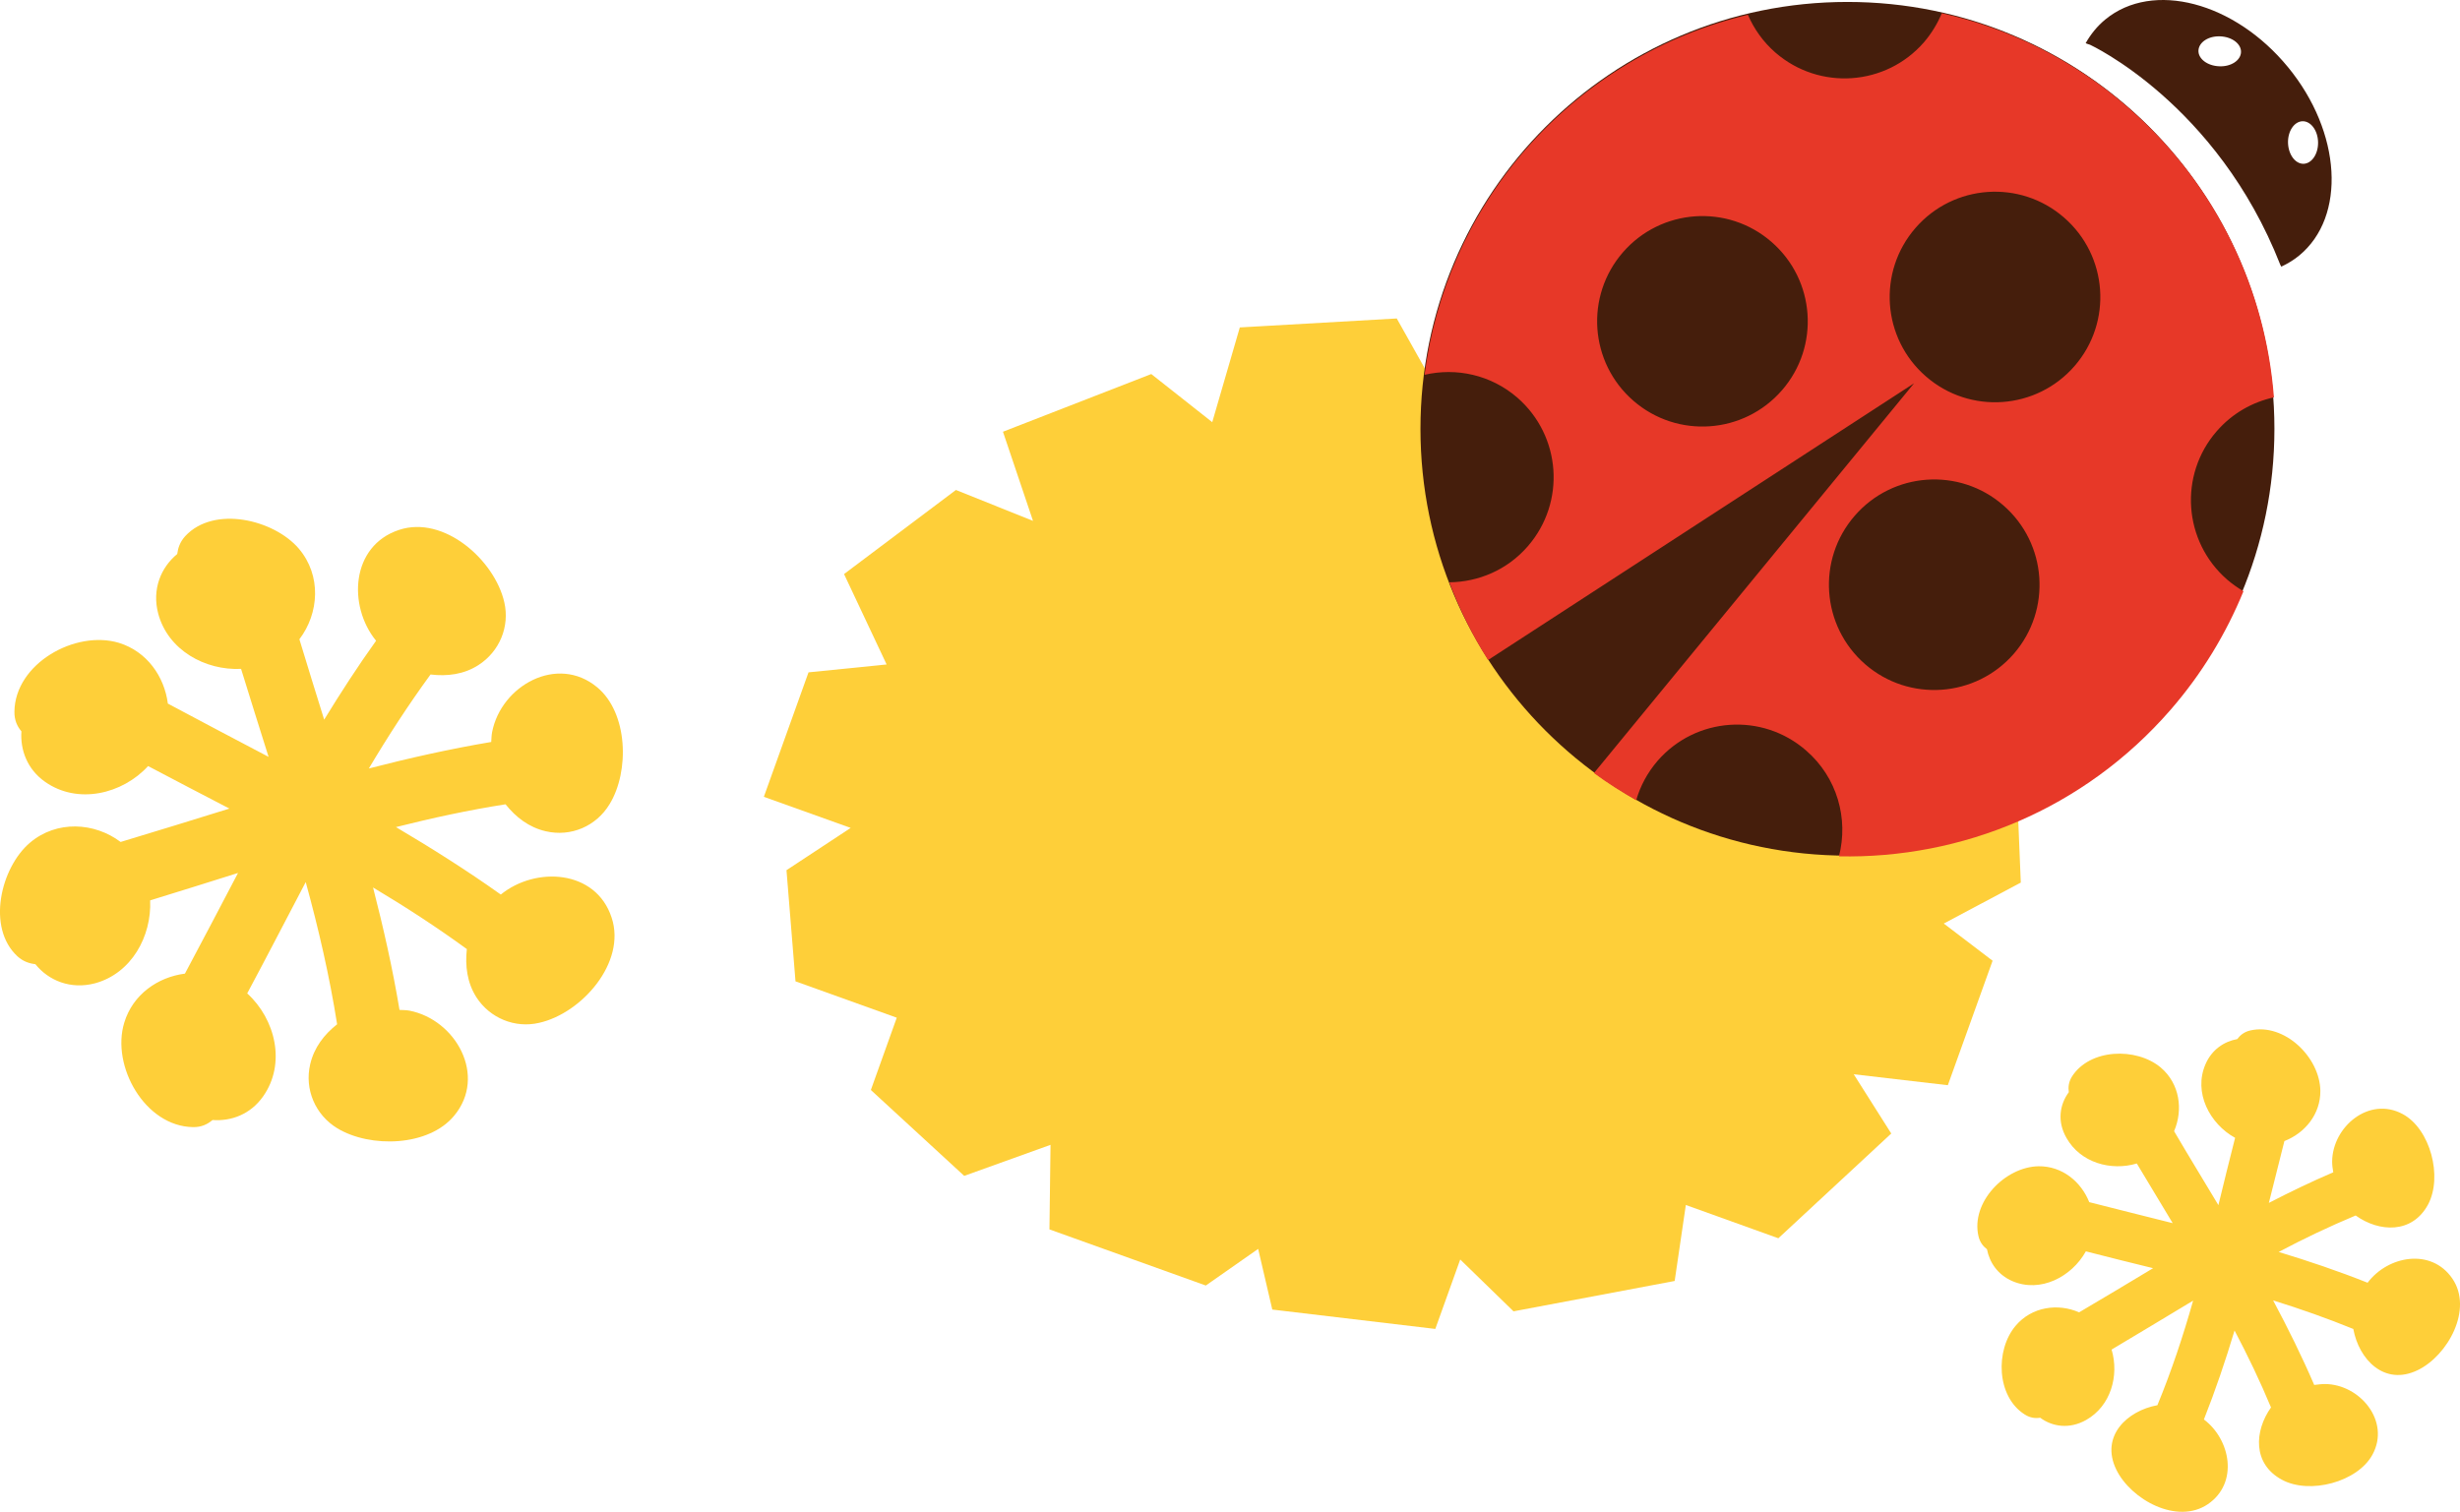
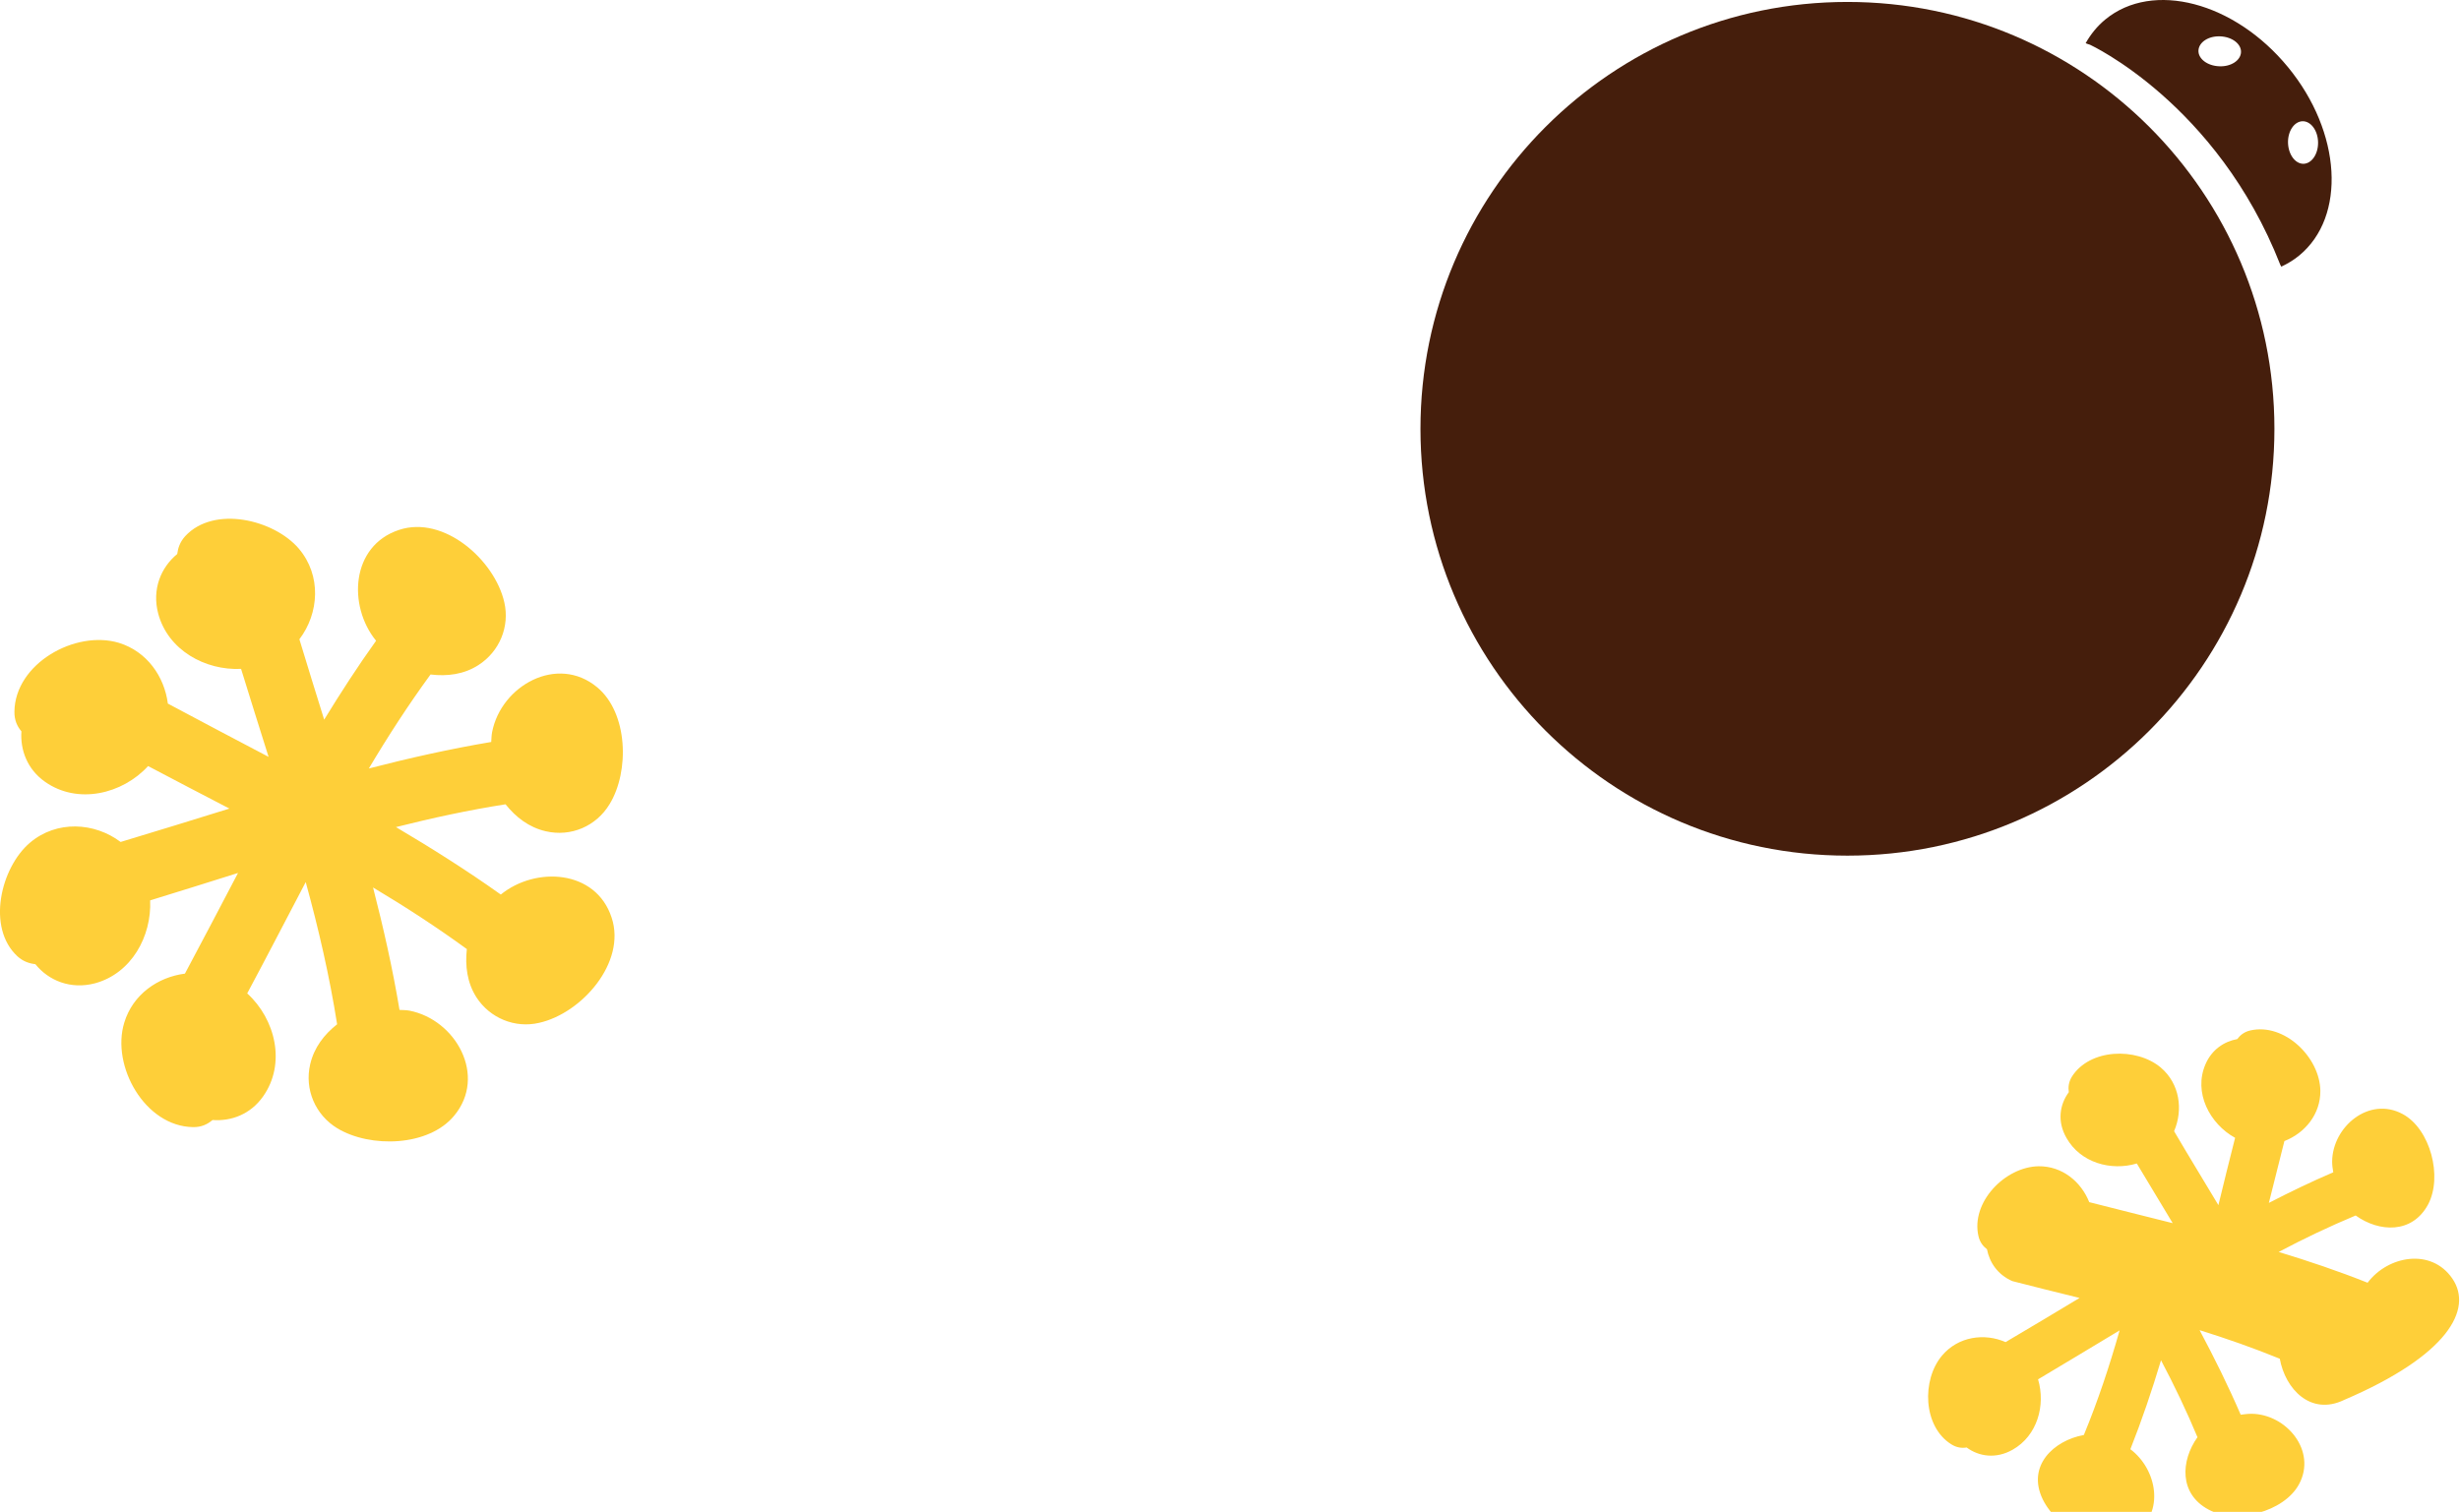
<svg xmlns="http://www.w3.org/2000/svg" version="1.1" id="レイヤー_1" x="0px" y="0px" viewBox="0 0 84.877 52.177" style="enable-background:new 0 0 84.877 52.177;" xml:space="preserve">
  <style type="text/css">
	.st0{fill:#FECF39;}
	.st1{fill:#451E0C;}
	.st2{fill:#E73828;}
</style>
-   <polygon class="st0" points="30.591,22.932 27.896,23.204 26.355,27.5 29.351,28.573 27.136,30.032 27.447,33.868 30.941,35.123   30.047,37.618 33.268,40.582 36.246,39.511 36.209,42.429 41.604,44.366 43.41,43.102 43.898,45.196 49.522,45.864 50.382,43.468   52.221,45.257 57.781,44.209 58.166,41.587 61.358,42.735 65.254,39.12 63.959,37.075 67.206,37.453 68.75,33.157 67.066,31.873   69.723,30.46 69.55,26.225 66.857,25.258 68.322,22.743 66.334,18.869 62.691,19.59 63.461,16.82 59.596,14.079 56.329,14.708   56.408,12.931 51.71,11.242 49.702,13.68 48.192,10.991 42.777,11.3 41.826,14.57 39.722,12.909 34.605,14.9 35.642,17.977   32.982,16.91 29.122,19.812 " />
  <path class="st0" d="M17.279,30.873c-1.168-0.831-2.382-1.598-3.617-2.328c1.252-0.315,2.51-0.588,3.781-0.787  c0.353,0.444,0.807,0.797,1.385,0.93c0.869,0.204,1.747-0.173,2.207-0.939c0.691-1.133,0.633-3.148-0.43-4.029  c-1.373-1.142-3.31-0.061-3.625,1.542c-0.021,0.111-0.024,0.225-0.031,0.345c-1.421,0.239-2.828,0.555-4.223,0.915  c0.662-1.115,1.367-2.2,2.129-3.244c0.571,0.07,1.156-0.002,1.656-0.327c0.724-0.466,1.082-1.327,0.889-2.165  c-0.333-1.462-2.085-3.011-3.631-2.498c-1.666,0.549-1.771,2.627-0.793,3.826c-0.633,0.883-1.225,1.799-1.791,2.723  c-0.287-0.922-0.574-1.847-0.855-2.774c0.682-0.897,0.768-2.202-0.02-3.129c-0.857-1.002-2.93-1.503-3.922-0.427  c-0.176,0.196-0.246,0.402-0.273,0.614c-0.561,0.461-0.879,1.216-0.655,2.059c0.339,1.262,1.621,1.963,2.858,1.905  c0.311,1.014,0.63,2.018,0.949,3.036c-1.16-0.613-2.323-1.219-3.475-1.838c-0.121-0.934-0.719-1.798-1.69-2.097  c-1.503-0.452-3.583,0.716-3.604,2.372c-0.005,0.294,0.094,0.509,0.241,0.682c-0.044,0.642,0.2,1.31,0.817,1.743  c1.127,0.793,2.668,0.424,3.554-0.544c0.932,0.492,1.864,0.978,2.806,1.467c-1.254,0.39-2.505,0.776-3.754,1.152  c-0.9-0.677-2.205-0.758-3.129,0.027c-1.006,0.854-1.505,2.93-0.431,3.919c0.198,0.18,0.409,0.248,0.619,0.272  c0.456,0.568,1.218,0.881,2.056,0.66c1.262-0.342,1.959-1.624,1.904-2.862c1.014-0.312,2.024-0.628,3.032-0.946  c-0.608,1.16-1.218,2.323-1.832,3.474c-0.936,0.121-1.798,0.717-2.094,1.694c-0.456,1.496,0.713,3.575,2.368,3.603  c0.291,0.008,0.505-0.098,0.679-0.245c0.644,0.048,1.311-0.196,1.746-0.817c0.796-1.129,0.425-2.664-0.55-3.553  c0.68-1.271,1.346-2.56,2.019-3.842c0.445,1.619,0.822,3.253,1.083,4.908c-0.444,0.35-0.794,0.799-0.929,1.381  c-0.202,0.867,0.178,1.75,0.938,2.21c1.14,0.687,3.149,0.63,4.028-0.434c1.144-1.372,0.061-3.312-1.539-3.627  c-0.111-0.02-0.229-0.02-0.345-0.026c-0.237-1.423-0.554-2.828-0.913-4.225c1.109,0.661,2.195,1.367,3.236,2.126  c-0.063,0.574,0.008,1.161,0.332,1.666c0.464,0.716,1.326,1.075,2.163,0.879c1.468-0.328,3.013-2.083,2.501-3.63  C20.56,30.004,18.475,29.898,17.279,30.873" />
-   <path class="st0" d="M84.613,44.126c-0.73-1.067-2.227-0.786-2.924,0.144c-1.006-0.401-2.03-0.747-3.068-1.062  c0.868-0.461,1.756-0.883,2.656-1.259c0.805,0.579,1.949,0.641,2.498-0.379c0.51-0.954,0.081-2.604-0.873-3.12  c-1.16-0.63-2.428,0.439-2.436,1.637c0,0.124,0.016,0.25,0.039,0.371c-0.757,0.326-1.497,0.681-2.223,1.057  c0.176-0.712,0.355-1.426,0.536-2.134c0.704-0.274,1.25-0.925,1.241-1.738c-0.018-1.158-1.242-2.347-2.416-2.08  c-0.213,0.048-0.353,0.165-0.451,0.298c-0.457,0.083-0.881,0.364-1.098,0.872c-0.42,0.971,0.146,2.053,1.023,2.536  c-0.197,0.771-0.387,1.544-0.576,2.323c-0.51-0.854-1.029-1.699-1.529-2.552c0.317-0.737,0.199-1.638-0.461-2.198  c-0.844-0.706-2.45-0.653-3.064,0.315c-0.117,0.191-0.131,0.369-0.107,0.536c-0.317,0.43-0.409,1.012-0.079,1.583  c0.483,0.852,1.531,1.146,2.425,0.879c0.412,0.685,0.826,1.371,1.238,2.059c-0.961-0.243-1.924-0.48-2.879-0.725  c-0.281-0.705-0.93-1.247-1.748-1.239c-1.155,0.019-2.343,1.24-2.075,2.41c0.05,0.218,0.167,0.358,0.294,0.454  c0.089,0.459,0.369,0.878,0.875,1.1c0.972,0.418,2.05-0.15,2.537-1.027c0.768,0.199,1.542,0.389,2.32,0.581  c-0.85,0.51-1.696,1.021-2.553,1.524c-0.73-0.32-1.634-0.197-2.192,0.465c-0.709,0.841-0.66,2.447,0.317,3.061  c0.184,0.117,0.365,0.139,0.532,0.111c0.425,0.315,1.013,0.401,1.585,0.078c0.855-0.483,1.144-1.534,0.879-2.43  c0.936-0.554,1.873-1.126,2.813-1.689c-0.347,1.226-0.749,2.437-1.233,3.609c-1.043,0.191-1.977,1.067-1.42,2.219  c0.506,1.042,2.105,1.917,3.163,1.196c1.066-0.728,0.784-2.23-0.138-2.923c0.396-1.002,0.746-2.031,1.057-3.07  c0.46,0.871,0.882,1.753,1.258,2.655c-0.577,0.812-0.641,1.952,0.382,2.498c0.948,0.512,2.604,0.081,3.12-0.871  c0.628-1.158-0.44-2.428-1.64-2.435c-0.128,0-0.25,0.018-0.371,0.032c-0.427-0.99-0.908-1.962-1.418-2.918  c0.938,0.292,1.862,0.617,2.767,0.986c0.189,1.048,1.068,1.979,2.22,1.422C84.458,46.784,85.336,45.184,84.613,44.126" />
+   <path class="st0" d="M84.613,44.126c-0.73-1.067-2.227-0.786-2.924,0.144c-1.006-0.401-2.03-0.747-3.068-1.062  c0.868-0.461,1.756-0.883,2.656-1.259c0.805,0.579,1.949,0.641,2.498-0.379c0.51-0.954,0.081-2.604-0.873-3.12  c-1.16-0.63-2.428,0.439-2.436,1.637c0,0.124,0.016,0.25,0.039,0.371c-0.757,0.326-1.497,0.681-2.223,1.057  c0.176-0.712,0.355-1.426,0.536-2.134c0.704-0.274,1.25-0.925,1.241-1.738c-0.018-1.158-1.242-2.347-2.416-2.08  c-0.213,0.048-0.353,0.165-0.451,0.298c-0.457,0.083-0.881,0.364-1.098,0.872c-0.42,0.971,0.146,2.053,1.023,2.536  c-0.197,0.771-0.387,1.544-0.576,2.323c-0.51-0.854-1.029-1.699-1.529-2.552c0.317-0.737,0.199-1.638-0.461-2.198  c-0.844-0.706-2.45-0.653-3.064,0.315c-0.117,0.191-0.131,0.369-0.107,0.536c-0.317,0.43-0.409,1.012-0.079,1.583  c0.483,0.852,1.531,1.146,2.425,0.879c0.412,0.685,0.826,1.371,1.238,2.059c-0.961-0.243-1.924-0.48-2.879-0.725  c-0.281-0.705-0.93-1.247-1.748-1.239c-1.155,0.019-2.343,1.24-2.075,2.41c0.05,0.218,0.167,0.358,0.294,0.454  c0.089,0.459,0.369,0.878,0.875,1.1c0.768,0.199,1.542,0.389,2.32,0.581  c-0.85,0.51-1.696,1.021-2.553,1.524c-0.73-0.32-1.634-0.197-2.192,0.465c-0.709,0.841-0.66,2.447,0.317,3.061  c0.184,0.117,0.365,0.139,0.532,0.111c0.425,0.315,1.013,0.401,1.585,0.078c0.855-0.483,1.144-1.534,0.879-2.43  c0.936-0.554,1.873-1.126,2.813-1.689c-0.347,1.226-0.749,2.437-1.233,3.609c-1.043,0.191-1.977,1.067-1.42,2.219  c0.506,1.042,2.105,1.917,3.163,1.196c1.066-0.728,0.784-2.23-0.138-2.923c0.396-1.002,0.746-2.031,1.057-3.07  c0.46,0.871,0.882,1.753,1.258,2.655c-0.577,0.812-0.641,1.952,0.382,2.498c0.948,0.512,2.604,0.081,3.12-0.871  c0.628-1.158-0.44-2.428-1.64-2.435c-0.128,0-0.25,0.018-0.371,0.032c-0.427-0.99-0.908-1.962-1.418-2.918  c0.938,0.292,1.862,0.617,2.767,0.986c0.189,1.048,1.068,1.979,2.22,1.422C84.458,46.784,85.336,45.184,84.613,44.126" />
  <g>
    <path class="st1" d="M78.474,14.8c0,8.137-6.598,14.73-14.734,14.73c-8.135,0-14.73-6.594-14.73-14.73   c0-8.139,6.596-14.733,14.73-14.733C71.877,0.066,78.474,6.661,78.474,14.8z" />
    <path class="st1" d="M78.674,9.132c0.014,0.021,0.023,0.047,0.035,0.07c0.219-0.099,0.428-0.227,0.617-0.381   c1.635-1.342,1.464-4.255-0.383-6.503c-1.848-2.252-4.668-2.991-6.302-1.647c-0.28,0.23-0.505,0.51-0.68,0.82   c0.05,0.019,0.097,0.04,0.15,0.053C72.112,1.544,76.488,3.565,78.674,9.132z M79.445,4.184c0.284-0.005,0.525,0.316,0.535,0.719   c0.01,0.405-0.213,0.74-0.5,0.75c-0.285,0.005-0.525-0.317-0.537-0.723C78.933,4.525,79.158,4.192,79.445,4.184z M76.609,1.255   c0.404,0.017,0.725,0.261,0.712,0.547c-0.012,0.286-0.353,0.507-0.755,0.485c-0.405-0.015-0.726-0.26-0.713-0.544   C75.867,1.454,76.203,1.235,76.609,1.255z" />
-     <path class="st2" d="M76.845,20.005c-1.515-1.316-1.678-3.612-0.361-5.124c0.536-0.617,1.232-1.005,1.973-1.168   c-0.286-3.731-1.982-7.356-5.033-10.008c-1.908-1.658-4.121-2.734-6.426-3.249c-0.147,0.353-0.35,0.692-0.614,1.001   c-1.317,1.515-3.61,1.673-5.127,0.358c-0.425-0.368-0.741-0.822-0.95-1.304c-2.881,0.689-5.584,2.253-7.677,4.657   c-1.974,2.276-3.12,4.983-3.479,7.768c1.093-0.256,2.291-0.001,3.202,0.788c1.516,1.32,1.678,3.612,0.361,5.129   c-0.709,0.818-1.705,1.234-2.709,1.244c0.354,0.932,0.795,1.83,1.338,2.682l14.697-9.55L54.996,26.68   c0.471,0.349,0.959,0.652,1.457,0.939c0.141-0.489,0.385-0.949,0.738-1.361c1.317-1.515,3.609-1.677,5.124-0.357   c1.079,0.934,1.468,2.359,1.134,3.653c4.223,0.088,8.452-1.616,11.441-5.056c1.088-1.251,1.921-2.639,2.516-4.093   C77.21,20.289,77.023,20.158,76.845,20.005z M56.358,13.832c-1.517-1.316-1.678-3.61-0.362-5.125   c1.316-1.514,3.61-1.675,5.123-0.361c1.519,1.316,1.68,3.612,0.363,5.124C60.166,14.984,57.873,15.147,56.358,13.832z    M66.451,12.992c-1.515-1.313-1.678-3.61-0.361-5.125c1.316-1.515,3.611-1.677,5.125-0.359c1.516,1.315,1.679,3.612,0.361,5.127   C70.261,14.147,67.965,14.309,66.451,12.992z M64.354,22.925c-1.515-1.317-1.677-3.611-0.359-5.127   c1.314-1.515,3.609-1.677,5.124-0.359c1.515,1.314,1.676,3.61,0.363,5.125C68.165,24.076,65.871,24.24,64.354,22.925z" />
  </g>
</svg>